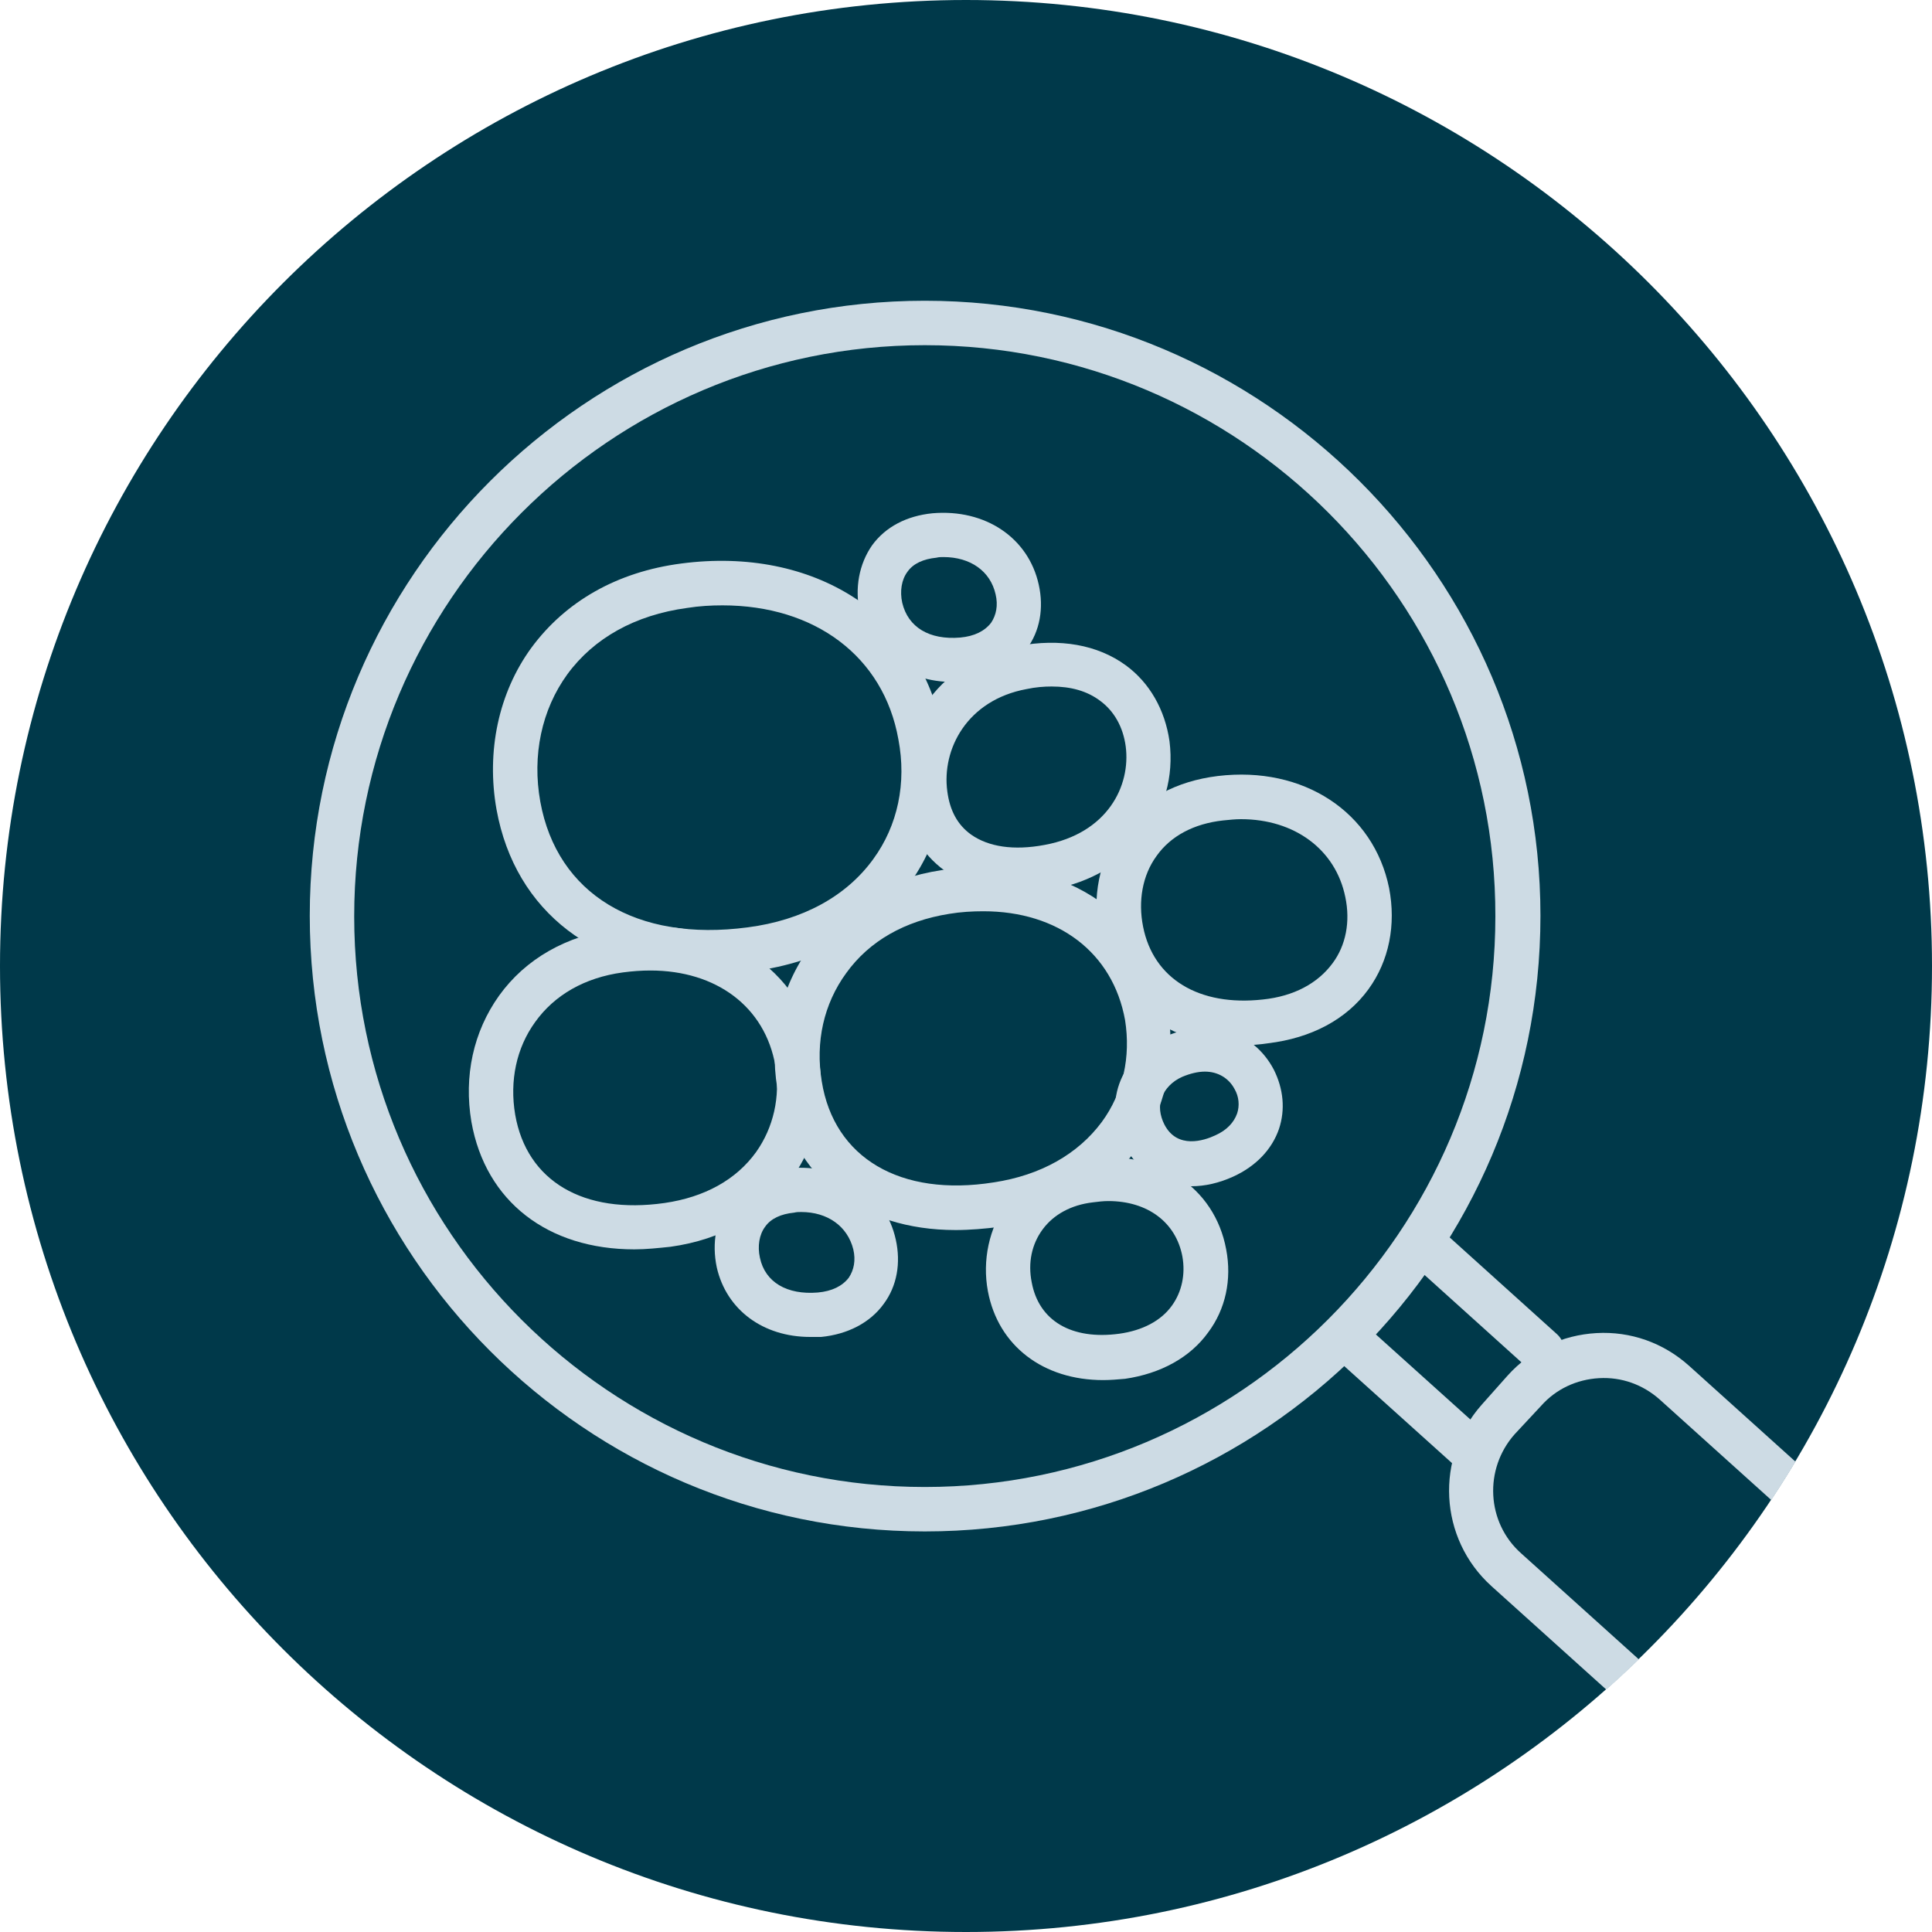
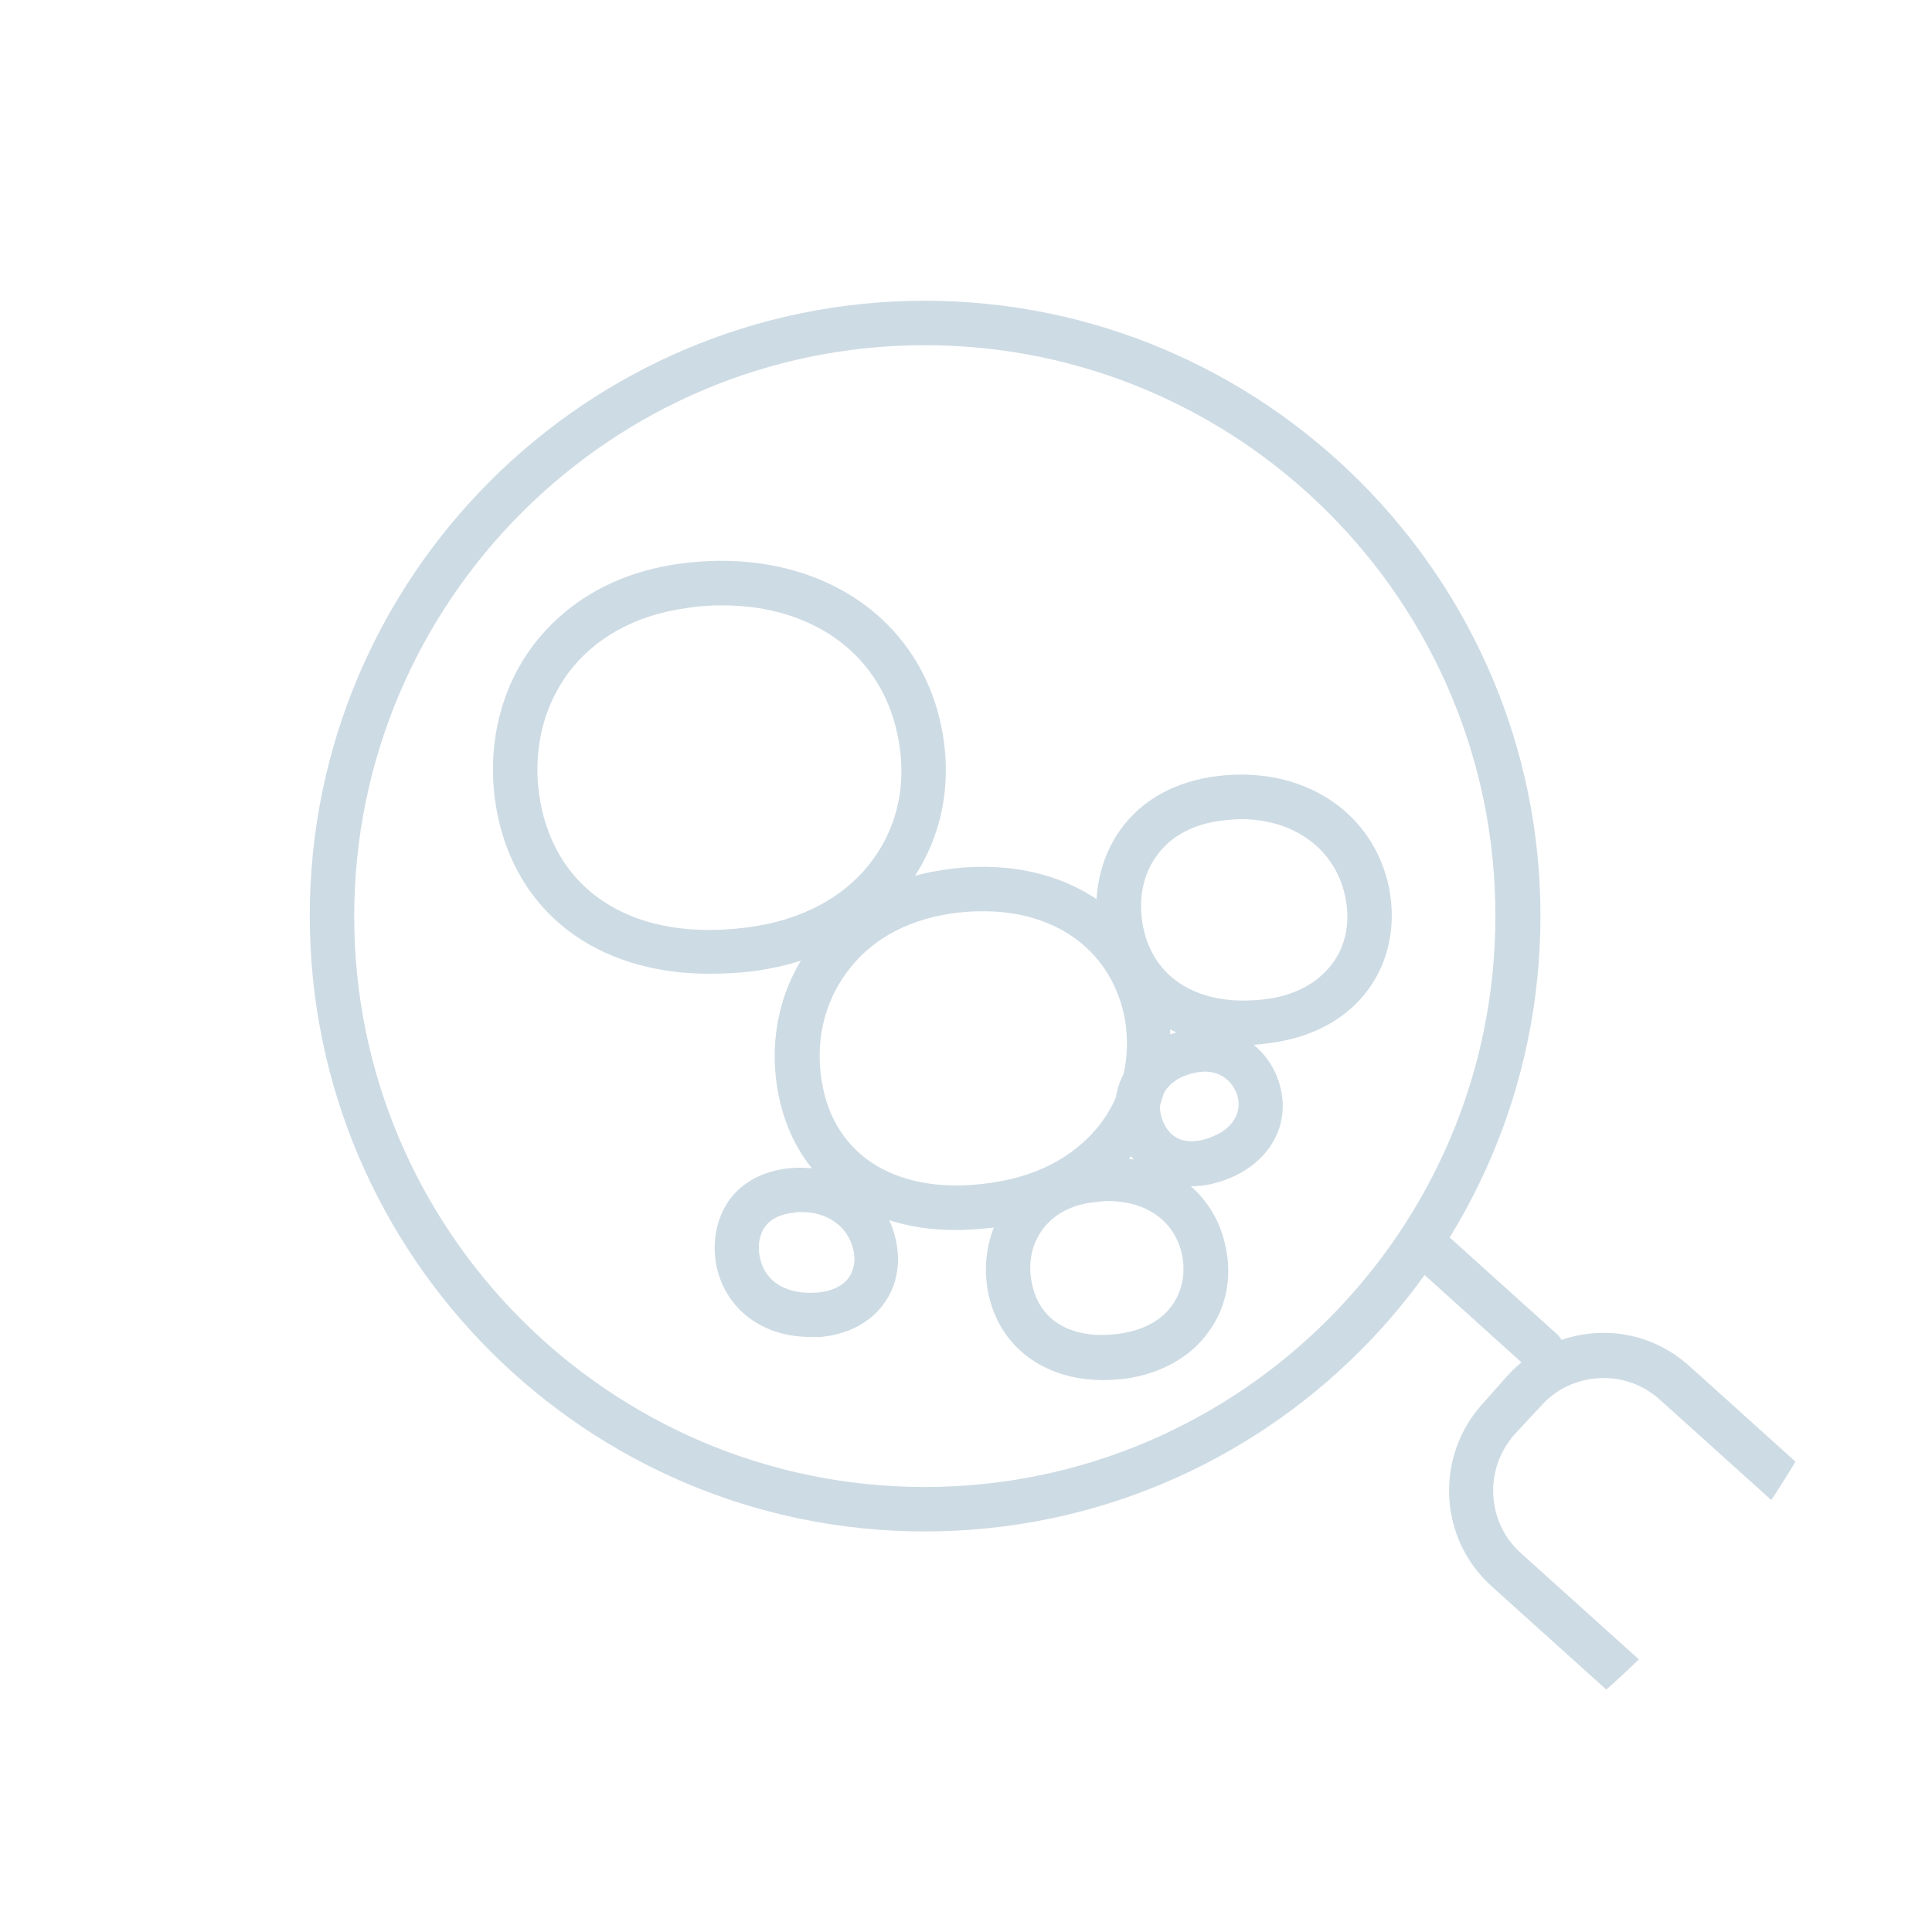
<svg xmlns="http://www.w3.org/2000/svg" xmlns:xlink="http://www.w3.org/1999/xlink" version="1.1" id="Layer_1" x="0px" y="0px" viewBox="0 0 300 300" style="enable-background:new 0 0 300 300;" xml:space="preserve">
  <style type="text/css">
	.st0{fill:#00394A;}
	.st1{fill:#CDDBE4;}
	.st2{clip-path:url(#SVGID_2_);}
	.st3{clip-path:url(#SVGID_4_);}
	.st4{clip-path:url(#SVGID_6_);}
	.st5{clip-path:url(#SVGID_8_);}
	.st6{clip-path:url(#SVGID_10_);fill:#CDDBE4;}
	.st7{clip-path:url(#SVGID_12_);}
	.st8{clip-path:url(#SVGID_14_);}
	.st9{clip-path:url(#SVGID_16_);fill:none;stroke:#CCDBE3;stroke-width:5;stroke-miterlimit:10;}
	.st10{clip-path:url(#SVGID_16_);fill:none;stroke:#CCDBE3;stroke-width:5;stroke-linecap:round;stroke-miterlimit:10;}
	.st11{clip-path:url(#SVGID_18_);fill:#CDDBE4;}
	.st12{clip-path:url(#SVGID_20_);fill:#CDDBE4;}
	.st13{clip-path:url(#SVGID_22_);}
	.st14{clip-path:url(#SVGID_22_);fill:#00394A;}
	.st15{clip-path:url(#SVGID_30_);}
	.st16{clip-path:url(#SVGID_34_);}
	.st17{clip-path:url(#SVGID_38_);}
	.st18{clip-path:url(#SVGID_40_);}
	.st19{clip-path:url(#SVGID_42_);}
	.st20{clip-path:url(#SVGID_44_);}
	.st21{clip-path:url(#SVGID_46_);}
	.st22{clip-path:url(#SVGID_48_);}
	.st23{clip-path:url(#SVGID_50_);}
	.st24{clip-path:url(#SVGID_52_);}
	.st25{clip-path:url(#SVGID_54_);}
	.st26{clip-path:url(#SVGID_56_);}
	.st27{clip-path:url(#SVGID_58_);}
	.st28{clip-path:url(#SVGID_60_);}
	.st29{clip-path:url(#SVGID_62_);}
	.st30{clip-path:url(#SVGID_64_);}
	.st31{clip-path:url(#SVGID_66_);}
	.st32{clip-path:url(#SVGID_68_);}
	.st33{clip-path:url(#SVGID_70_);}
	.st34{clip-path:url(#SVGID_72_);}
	.st35{clip-path:url(#SVGID_74_);}
	.st36{clip-path:url(#SVGID_76_);}
	.st37{clip-path:url(#SVGID_78_);}
	.st38{clip-path:url(#SVGID_80_);fill:#CCDBE3;}
	.st39{clip-path:url(#SVGID_82_);fill:none;stroke:#CCDBE3;stroke-width:5;stroke-miterlimit:10;}
	.st40{clip-path:url(#SVGID_82_);fill:none;stroke:#CCDBE3;stroke-width:5;stroke-linecap:round;stroke-miterlimit:10;}
</style>
  <g>
    <defs>
      <rect id="SVGID_59_" width="300" height="300" />
    </defs>
    <clipPath id="SVGID_2_">
      <use xlink:href="#SVGID_59_" style="overflow:visible;" />
    </clipPath>
    <g class="st2">
-       <path class="st0" d="M150,300c82.8,0,150-67.2,150-150C300,67.2,232.8,0,150,0S0,67.2,0,150C0,232.9,67.2,300,150,300" />
-     </g>
+       </g>
  </g>
  <g>
    <defs>
      <path id="SVGID_61_" d="M0,150c0,82.4,66.5,149.4,148.8,150h2.4c82.3-0.6,148.8-67.5,148.8-150C300,67.2,232.8,0,150,0    S0,67.2,0,150" />
    </defs>
    <clipPath id="SVGID_4_">
      <use xlink:href="#SVGID_61_" style="overflow:visible;" />
    </clipPath>
    <g class="st3">
      <path class="st1" d="M143.6,237.8c-52.7,0-95.5-42.9-95.5-95.6c0-52.7,42.9-95.5,95.5-95.5s95.6,42.9,95.6,95.5    C239.2,195,196.3,237.8,143.6,237.8z M143.6,53.6C94.8,53.6,55,93.4,55,142.3c0,48.9,39.8,88.6,88.6,88.6s88.6-39.8,88.6-88.6    C232.3,93.4,192.5,53.6,143.6,53.6z" />
    </g>
    <g class="st3">
      <path class="st1" d="M381.2,374.1c-4.9,0-9.6-1.8-13.4-5.1L231.6,246.3c-8.2-7.4-8.8-20-1.5-28.2l0,0l4-4.5    c3.6-4,8.5-6.3,13.8-6.6c5.3-0.3,10.4,1.5,14.4,5.1l136.2,122.7c8.2,7.4,8.9,20,1.5,28.2l-4,4.5c-3.6,4-8.5,6.3-13.8,6.6    C381.9,374.1,381.5,374.1,381.2,374.1z M235.2,222.7c-4.8,5.4-4.4,13.7,1,18.5l136.2,122.7c2.6,2.3,6,3.6,9.4,3.3    c3.5-0.2,6.7-1.7,9-4.3l4-4.5c4.8-5.4,4.4-13.7-1-18.5L257.7,217.3c-2.6-2.3-5.9-3.5-9.4-3.3c-3.5,0.2-6.7,1.7-9,4.3L235.2,222.7z    " />
    </g>
    <g class="st3">
      <path class="st1" d="M239.5,213.3c-0.8,0-1.6-0.3-2.3-0.9l-17.3-15.6c-1.4-1.3-1.5-3.5-0.3-4.9c1.3-1.4,3.5-1.5,4.9-0.3l17.3,15.6    c1.4,1.3,1.5,3.5,0.3,4.9C241.4,212.9,240.5,213.3,239.5,213.3z" />
    </g>
    <g class="st3">
-       <path class="st1" d="M228,228.3c-0.8,0-1.6-0.3-2.3-0.9l-18-16.2c-1.4-1.3-1.5-3.5-0.3-4.9c1.3-1.4,3.5-1.5,4.9-0.3l18,16.2    c1.4,1.3,1.5,3.5,0.3,4.9C229.9,228,229,228.3,228,228.3z" />
-     </g>
+       </g>
  </g>
  <g>
    <defs>
      <rect id="SVGID_63_" width="300" height="300" />
    </defs>
    <clipPath id="SVGID_6_">
      <use xlink:href="#SVGID_63_" style="overflow:visible;" />
    </clipPath>
    <g class="st4">
      <path class="st1" d="M148.4,191c-14.8,0-25.4-8.2-27.7-22c-1.3-7.9,0.5-15.7,5.1-22c4.7-6.5,11.8-10.6,20.5-11.9    c18-2.8,32.5,6.3,35.1,22.3l0,0c1.2,7.5-0.5,14.9-4.8,20.9c-4.7,6.5-12.3,10.8-21.3,12.2C152.9,190.8,150.6,191,148.4,191z     M152.7,141.5c-1.7,0-3.5,0.1-5.3,0.4c-6.9,1.1-12.4,4.2-16,9.2c-3.5,4.8-4.8,10.7-3.8,16.8c1.9,11.9,12.2,18,26.7,15.7    c7.3-1.1,13.1-4.4,16.8-9.4c3.3-4.5,4.5-10.1,3.6-15.8l0,0C172.8,147.9,164.3,141.5,152.7,141.5z" />
    </g>
    <g class="st4">
      <path class="st1" d="M110.1,151.2c-17.4,0-30.1-9.5-33-25.5c-1.6-9,0.3-18.1,5.4-25.1c5.3-7.2,13.3-11.8,23.3-13.1    c20.6-2.7,37.2,8,40.5,26l0,0c1.6,8.6-0.2,17.1-5.2,23.9c-5.3,7.4-13.7,12-24.1,13.4C114.6,151.1,112.3,151.2,110.1,151.2z     M112.2,94c-1.8,0-3.6,0.1-5.5,0.4c-8.1,1.1-14.5,4.7-18.6,10.3c-4,5.5-5.5,12.6-4.2,19.8c2.6,14.3,14.9,21.8,32.2,19.5    c8.5-1.1,15.3-4.8,19.5-10.6c3.8-5.2,5.2-11.8,3.9-18.6l0,0C137.2,101.9,126.5,94,112.2,94z" />
    </g>
    <g class="st4">
-       <path class="st1" d="M98.5,194c-13.4,0-23.1-7.4-25.3-19.8c-1.2-7.1,0.3-14,4.3-19.6c4.1-5.7,10.4-9.3,18.2-10.4    c16-2.3,28.9,6,31.4,20.1v0c1.2,6.7-0.3,13.4-4.2,18.7c-4.1,5.7-10.8,9.5-18.8,10.6C102.2,193.8,100.3,194,98.5,194z M101,150.7    c-1.4,0-2.8,0.1-4.3,0.3c-5.9,0.8-10.6,3.5-13.6,7.7c-2.9,4-4,9.1-3.1,14.4c1.8,10.3,10.6,15.5,23.2,13.7    c6.2-0.9,11.1-3.6,14.2-7.9c2.7-3.8,3.8-8.6,3-13.4C118.8,156.3,111.2,150.7,101,150.7z" />
-     </g>
+       </g>
    <g class="st4">
-       <path class="st1" d="M158,138.5c-4.4,0-8.2-1.1-11.3-3.3c-3.6-2.6-5.9-6.6-6.5-11.4c-1.2-9.6,4.6-21.1,17.9-23.5    c6.5-1.2,12.3-0.2,16.7,3c3.7,2.7,6.1,6.9,6.8,11.8l0,0c1.4,11.1-6.2,20.8-18.2,23C161.6,138.3,159.8,138.5,158,138.5z     M163.3,106.6c-1.2,0-2.5,0.1-3.9,0.4c-9.2,1.7-13.2,9.3-12.3,15.9c0.4,3,1.6,5.2,3.7,6.7c2.7,1.9,6.6,2.5,11.4,1.6    c9.8-1.8,13.4-9.2,12.6-15.3c-0.4-3-1.8-5.5-4-7.1C168.8,107.3,166.3,106.6,163.3,106.6z" />
-     </g>
+       </g>
    <g class="st4">
      <path class="st1" d="M193,162.3c-11.6,0-20.2-6.4-22.3-17c-1.2-5.9,0-11.9,3.3-16.5c3.4-4.7,8.6-7.5,15.1-8.3    c13.3-1.6,24.2,5.6,26.6,17.4l0,0c1.1,5.7,0,11.3-3.2,15.7c-3.4,4.7-8.9,7.6-15.6,8.4C195.6,162.2,194.3,162.3,193,162.3z     M192.7,127.2c-0.9,0-1.8,0.1-2.8,0.2c-4.5,0.5-8.1,2.4-10.3,5.5c-2.2,3-2.9,7-2.1,11c1.6,8.1,8.7,12.4,18.6,11.3    c4.8-0.5,8.5-2.5,10.8-5.6c2.1-2.8,2.8-6.5,2-10.3l0,0C207.4,131.9,201,127.2,192.7,127.2z" />
    </g>
    <g class="st4">
      <path class="st1" d="M171.3,214.3c-9.3,0-16.3-5.3-17.9-13.8c-0.9-4.8,0.2-9.8,2.9-13.6c2.8-3.9,7.1-6.3,12.5-7    c11-1.4,19.8,4.4,21.6,14.1c0.9,4.7-0.1,9.3-2.8,12.9c-2.8,3.9-7.4,6.4-12.9,7.2C173.6,214.2,172.4,214.3,171.3,214.3z     M172.1,186.5c-0.8,0-1.6,0.1-2.4,0.2c-3.4,0.4-6.1,1.9-7.8,4.2c-1.7,2.3-2.3,5.2-1.7,8.2c1.1,6,6.2,9,13.6,8    c3.6-0.5,6.5-2,8.2-4.4c1.5-2.1,2.1-4.8,1.6-7.6h0C182.6,189.8,178.2,186.5,172.1,186.5z" />
    </g>
    <g class="st4">
      <path class="st1" d="M185,184.2c-4.4,0-8.2-2.2-10.4-6.3c-1.6-3-1.9-6.5-0.8-9.6c1.1-3.1,3.5-5.7,6.8-7.2c7-3.2,14-1.1,17.2,5l0,0    c1.5,3,1.8,6.2,0.8,9.2c-1.1,3.2-3.6,5.8-7.1,7.4C189.3,183.7,187.1,184.2,185,184.2z M187.1,166.4c-1.1,0-2.3,0.3-3.5,0.8    c-1.6,0.7-2.7,1.9-3.2,3.2c-0.5,1.3-0.3,2.8,0.4,4.2c2,3.9,6.2,2.5,7.9,1.7c1.8-0.8,2.9-2,3.4-3.4c0.4-1.2,0.3-2.6-0.4-3.8h0    C190.8,167.4,189.1,166.4,187.1,166.4z" />
    </g>
    <g class="st4">
      <path class="st1" d="M125.8,207.6c-7.3,0-13-4.2-14.5-10.8c-0.8-3.8-0.1-7.5,1.9-10.4c2.1-2.9,5.4-4.6,9.4-5    c8.2-0.7,14.9,3.8,16.5,11.1l0,0c0.8,3.6,0.2,7.2-1.9,10c-2.1,2.9-5.6,4.7-9.7,5.1C127,207.6,126.4,207.6,125.8,207.6z     M124.4,188.2c-0.4,0-0.7,0-1.1,0.1c-2,0.2-3.6,0.9-4.5,2.2c-0.9,1.2-1.2,3-0.8,4.8c0.8,3.8,4.2,5.8,9,5.4c2.2-0.2,3.8-1,4.8-2.3    c0.8-1.2,1.1-2.7,0.7-4.4v0C131.6,190.4,128.5,188.2,124.4,188.2z" />
    </g>
    <g class="st4">
-       <path class="st1" d="M148,105.9c-7.3,0-13-4.2-14.5-10.8c-0.8-3.8-0.1-7.5,1.9-10.4c2.1-2.9,5.4-4.6,9.4-5    c8.2-0.7,14.9,3.8,16.5,11.1l0,0c0.8,3.6,0.2,7.2-1.9,10c-2.1,2.9-5.6,4.7-9.7,5.1C149.2,105.9,148.6,105.9,148,105.9z     M146.5,86.5c-0.4,0-0.7,0-1.1,0.1c-2,0.2-3.6,0.9-4.5,2.2c-0.9,1.2-1.2,3-0.8,4.8c0.9,3.8,4.2,5.8,9,5.4c2.2-0.2,3.8-1,4.8-2.3    c0.8-1.2,1.1-2.7,0.7-4.4v0C153.8,88.7,150.7,86.5,146.5,86.5z" />
-     </g>
+       </g>
  </g>
</svg>